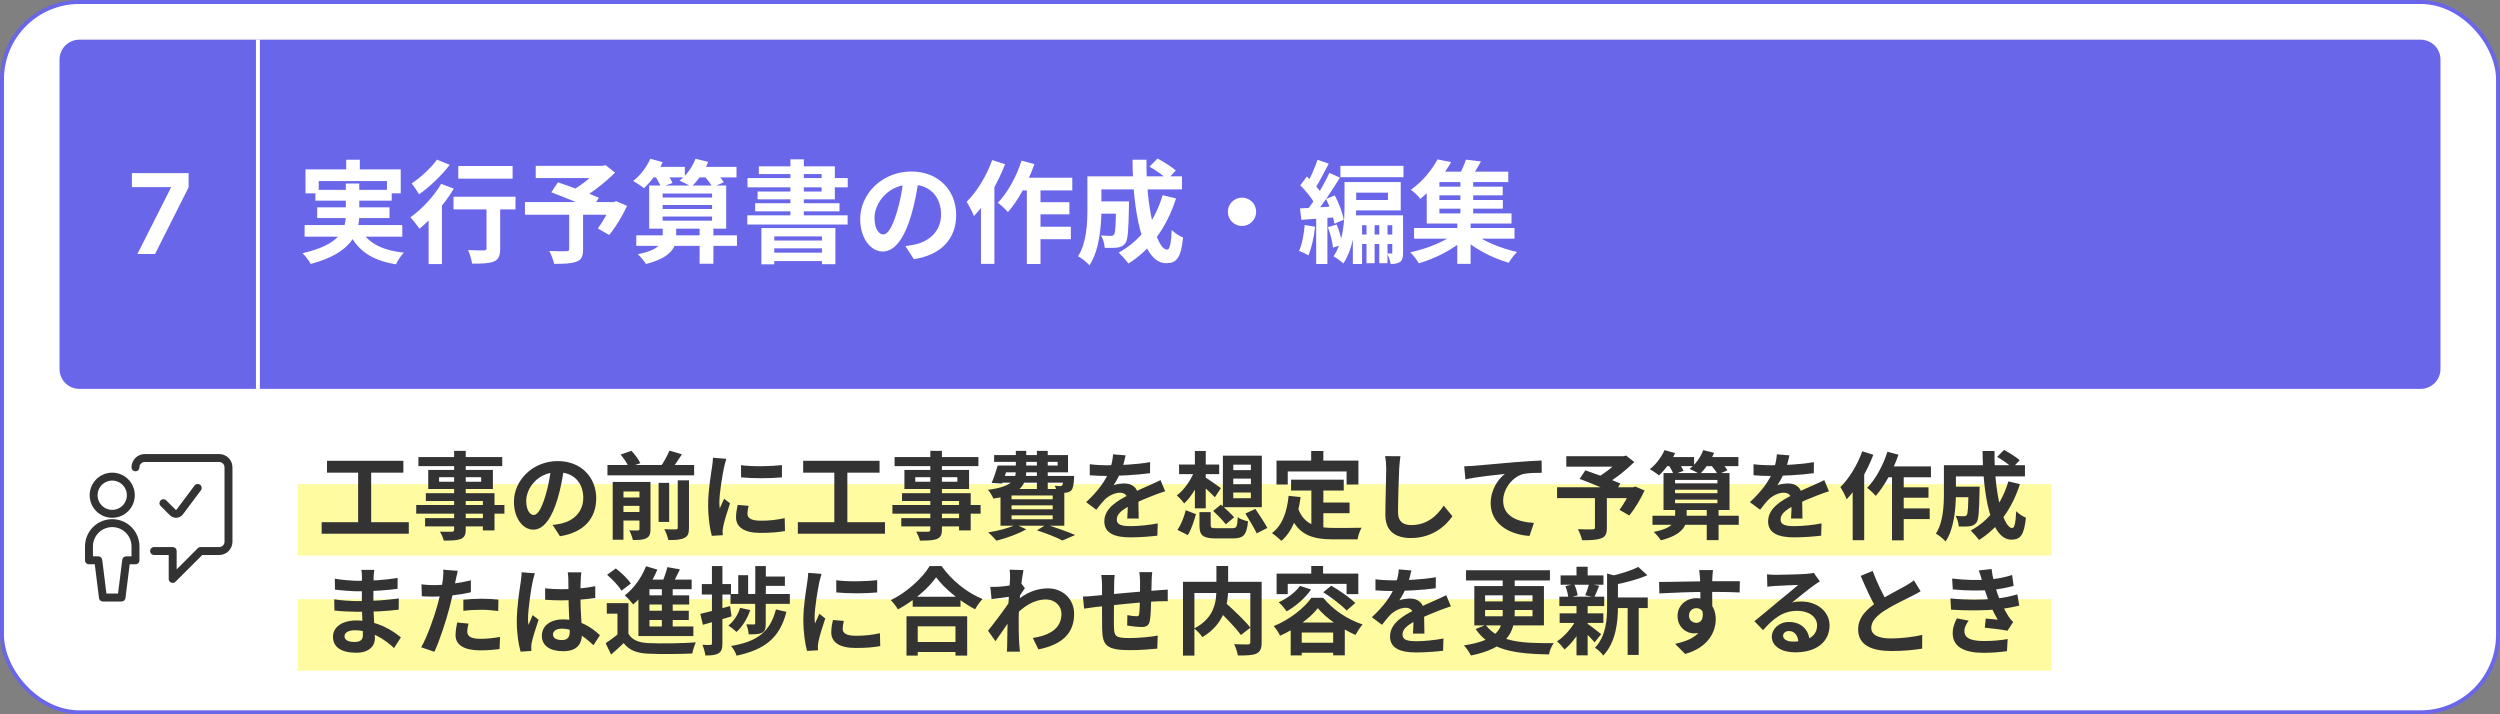
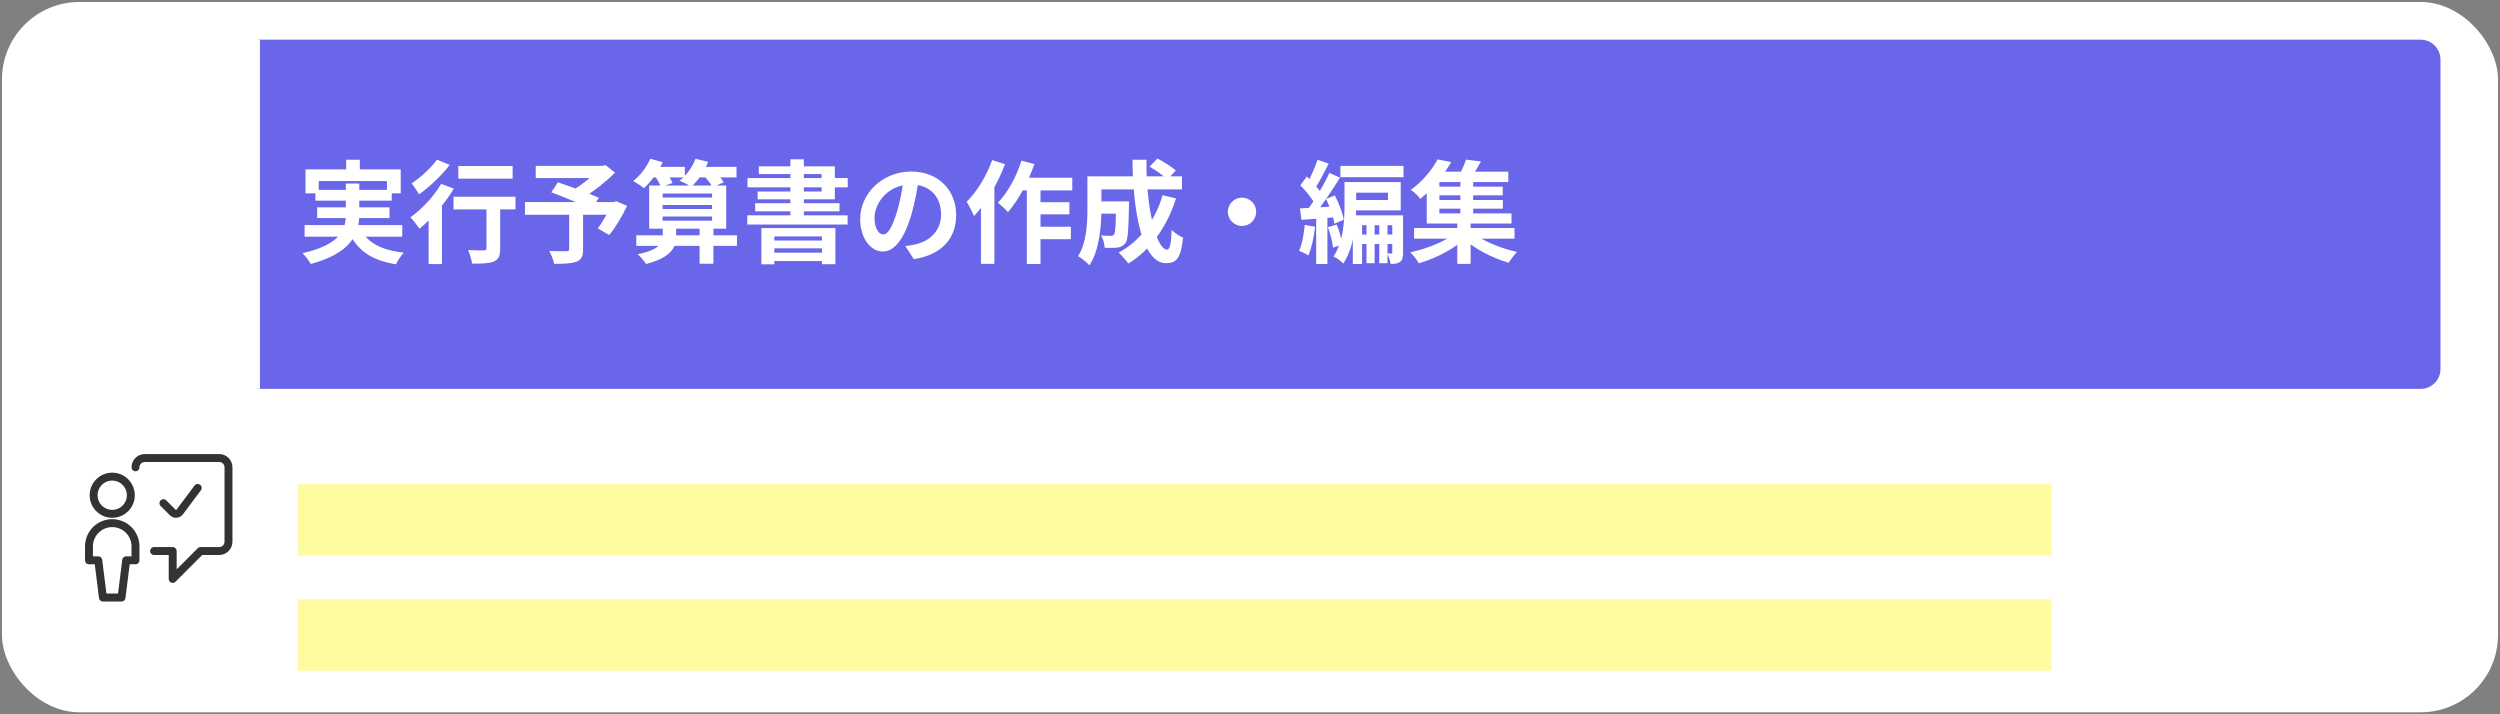
<svg xmlns="http://www.w3.org/2000/svg" width="630" height="180" viewBox="0 0 630 180" fill="none">
  <rect x="0" y="0" width="630" height="180" fill="#808080" stroke="none" />
  <rect x="0.5" y="0.5" width="629" height="179" rx="19.5" fill="white" />
-   <rect x="0.5" y="0.5" width="629" height="179" rx="19.5" stroke="#6A66E9" />
  <g clip-path="url(#clip0_47_3246)">
    <rect x="75" y="151" width="543" height="18" fill="#FFFBA0" />
    <rect x="75" y="122" width="514" height="18" fill="#FFFBA0" />
-     <path d="M82.4 116.12H101.648V119.12H82.4V116.12ZM81.056 131.6H103.016V134.504H81.056V131.6ZM90.248 117.752H93.536V132.752H90.248V117.752ZM114.44 113.624H117.368V133.424C117.368 134.84 117.008 135.416 116.096 135.824C115.16 136.184 113.864 136.232 111.824 136.232C111.68 135.56 111.224 134.552 110.864 133.976C112.016 134.024 113.432 134 113.84 134C114.296 133.976 114.44 133.832 114.44 133.424V113.624ZM105.44 115.184H126.56V117.464H105.44V115.184ZM110.648 120.248V121.4H121.256V120.248H110.648ZM107.912 118.424H124.208V123.224H107.912V118.424ZM107.312 124.28H124.616V133.664H121.688V126.248H107.312V124.28ZM104.888 127.256H127.112V129.44H104.888V127.256ZM107.12 130.568H123.248V132.656H107.12V130.568ZM142.184 117.56C141.848 120.008 141.368 122.816 140.528 125.648C139.088 130.496 137.024 133.472 134.408 133.472C131.72 133.472 129.512 130.52 129.512 126.464C129.512 120.944 134.336 116.192 140.552 116.192C146.48 116.192 150.248 120.32 150.248 125.576C150.248 130.616 147.152 134.192 141.104 135.128L139.28 132.296C140.216 132.176 140.888 132.056 141.536 131.912C144.584 131.168 146.984 128.984 146.984 125.456C146.984 121.688 144.632 119 140.48 119C135.392 119 132.608 123.152 132.608 126.176C132.608 128.6 133.568 129.776 134.48 129.776C135.512 129.776 136.424 128.24 137.432 125C138.128 122.744 138.656 119.984 138.896 117.464L142.184 117.56ZM153.08 117.176H174.92V119.792H153.08V117.176ZM155.912 125.36H162.152V127.472H155.912V125.36ZM155.912 129.032H162.152V131.168H155.912V129.032ZM165.968 121.688H168.632V131.528H165.968V121.688ZM161.144 121.448H163.928V133.328C163.928 134.552 163.688 135.224 162.872 135.632C162.08 136.064 160.976 136.088 159.488 136.088C159.344 135.368 158.936 134.312 158.576 133.64C159.464 133.688 160.448 133.688 160.736 133.664C161.048 133.664 161.144 133.568 161.144 133.28V121.448ZM170.792 121.04H173.624V133.016C173.624 134.408 173.36 135.152 172.4 135.584C171.488 136.016 170.192 136.112 168.416 136.088C168.272 135.32 167.816 134.096 167.408 133.352C168.632 133.424 169.88 133.424 170.288 133.4C170.672 133.4 170.792 133.304 170.792 132.968V121.04ZM156.392 114.56L159.128 113.6C159.992 114.536 160.952 115.808 161.36 116.72L158.456 117.752C158.12 116.888 157.232 115.52 156.392 114.56ZM168.704 113.552L171.848 114.488C170.864 116.024 169.808 117.56 168.968 118.616L166.376 117.728C167.192 116.6 168.176 114.848 168.704 113.552ZM154.4 121.448H161.96V123.848H157.112V136.016H154.4V121.448ZM186.728 117.224C189.68 117.632 194.48 117.512 197.048 117.2V120.296C194.12 120.584 189.752 120.584 186.752 120.296L186.728 117.224ZM188.648 127.472C188.456 128.288 188.36 128.864 188.36 129.488C188.36 130.568 189.296 131.216 191.744 131.216C193.88 131.216 195.656 131.024 197.744 130.568L197.816 133.808C196.256 134.12 194.312 134.288 191.6 134.288C187.472 134.288 185.48 132.8 185.48 130.352C185.48 129.392 185.624 128.456 185.912 127.232L188.648 127.472ZM183.032 115.616C182.864 116.12 182.552 117.344 182.456 117.776C182.12 119.36 181.28 124.16 181.28 126.56C181.28 127.04 181.304 127.64 181.376 128.12C181.736 127.304 182.12 126.488 182.48 125.672L183.968 126.848C183.272 128.864 182.48 131.456 182.24 132.728C182.168 133.088 182.096 133.616 182.096 133.856C182.12 134.12 182.12 134.528 182.144 134.864L179.384 135.032C178.904 133.4 178.448 130.472 178.448 127.208C178.448 123.584 179.168 119.552 179.432 117.68C179.528 117.032 179.648 116.12 179.672 115.352L183.032 115.616ZM202.4 116.12H221.648V119.12H202.4V116.12ZM201.056 131.6H223.016V134.504H201.056V131.6ZM210.248 117.752H213.536V132.752H210.248V117.752ZM234.44 113.624H237.368V133.424C237.368 134.84 237.008 135.416 236.096 135.824C235.16 136.184 233.864 136.232 231.824 136.232C231.68 135.56 231.224 134.552 230.864 133.976C232.016 134.024 233.432 134 233.84 134C234.296 133.976 234.44 133.832 234.44 133.424V113.624ZM225.44 115.184H246.56V117.464H225.44V115.184ZM230.648 120.248V121.4H241.256V120.248H230.648ZM227.912 118.424H244.208V123.224H227.912V118.424ZM227.312 124.28H244.616V133.664H241.688V126.248H227.312V124.28ZM224.888 127.256H247.112V129.44H224.888V127.256ZM227.12 130.568H243.248V132.656H227.12V130.568ZM252.248 117.32H266.528V116.384H250.52V114.68H269.144V119.024H252.248V117.32ZM251.408 117.32H254.096C253.592 118.88 252.992 120.656 252.512 121.856L249.896 121.688C250.424 120.488 251 118.76 251.408 117.32ZM251.672 119.936H268.928V121.64H251.144L251.672 119.936ZM267.992 119.936H270.68C270.68 119.936 270.656 120.416 270.656 120.704C270.536 122.264 270.392 123.104 269.984 123.56C269.624 123.944 269.096 124.112 268.592 124.16C268.112 124.184 267.248 124.184 266.312 124.136C266.288 123.656 266.048 122.888 265.808 122.408C266.408 122.48 266.888 122.504 267.152 122.504C267.368 122.504 267.512 122.48 267.656 122.336C267.824 122.12 267.896 121.568 267.992 120.248V119.936ZM255.992 113.624H258.608V118.592C258.608 122 257.456 124.592 250.328 125.648C250.088 125.024 249.44 123.944 248.96 123.44C255.128 122.624 255.992 120.896 255.992 118.52V113.624ZM261.296 113.624H264.032V123.296H261.296V113.624ZM254.912 127.352V128.336H265.28V127.352H254.912ZM254.912 129.872V130.856H265.28V129.872H254.912ZM254.912 124.856V125.816H265.28V124.856H254.912ZM252.128 123.224H268.208V132.488H252.128V123.224ZM261.32 133.64L263.648 132.2C266.216 132.992 269.216 134.072 270.944 134.816L267.728 136.208C266.336 135.464 263.816 134.456 261.32 133.64ZM256.04 132.2L258.608 133.376C256.64 134.552 253.544 135.632 251.096 136.256C250.616 135.68 249.632 134.648 249.008 134.168C251.552 133.76 254.408 133.04 256.04 132.2ZM283.664 114.752C283.472 115.64 283.16 117.056 282.488 118.784C281.984 119.96 281.288 121.328 280.616 122.288C281.264 122 282.536 121.832 283.352 121.832C285.344 121.832 286.856 123.008 286.856 125.24C286.856 126.536 286.928 129.152 286.952 130.664H284.072C284.168 129.536 284.216 127.496 284.192 126.2C284.192 124.664 283.232 124.16 282.224 124.16C280.904 124.16 279.392 124.952 278.48 125.816C277.76 126.536 277.088 127.4 276.272 128.456L273.704 126.536C276.776 123.704 278.624 121.112 279.632 118.472C280.112 117.176 280.424 115.712 280.496 114.488L283.664 114.752ZM274.616 116.984C275.84 117.152 277.616 117.248 278.84 117.248C282.008 117.248 286.352 117.08 289.832 116.456L289.808 119.24C286.424 119.72 281.6 119.936 278.672 119.936C277.688 119.936 275.936 119.888 274.616 119.768V116.984ZM293.624 123.8C292.88 124.016 291.584 124.496 290.768 124.808C289.208 125.408 287.048 126.272 284.792 127.424C282.608 128.552 281.432 129.584 281.432 130.904C281.432 132.224 282.584 132.584 284.912 132.584C286.952 132.584 289.64 132.32 291.752 131.888L291.656 134.984C290.048 135.2 287.12 135.416 284.84 135.416C281.096 135.416 278.288 134.48 278.288 131.384C278.288 128.048 281.72 126.08 284.6 124.64C286.808 123.488 288.32 122.912 289.76 122.24C290.696 121.832 291.536 121.448 292.448 120.992L293.624 123.8ZM302.264 129.056H305.096V132.32C305.096 133.04 305.336 133.112 306.656 133.112C307.256 133.112 309.704 133.112 310.496 133.112C311.624 133.112 311.792 132.776 311.912 130.352C312.536 130.808 313.736 131.216 314.504 131.384C314.168 134.816 313.376 135.68 310.712 135.68C310.016 135.68 307.016 135.68 306.368 135.68C303.08 135.68 302.264 134.888 302.264 132.368V129.056ZM305.72 128.744L307.688 127.16C308.768 128.12 310.256 129.488 311 130.352L308.912 132.128C308.24 131.24 306.8 129.776 305.72 128.744ZM313.832 129.416L316.352 128.24C317.336 129.728 318.728 131.792 319.376 133.04L316.688 134.408C316.112 133.136 314.792 131 313.832 129.416ZM298.808 128.576L301.376 129.56C300.92 131.288 300.2 133.448 299.336 134.84L296.72 133.544C297.608 132.248 298.4 130.28 298.808 128.576ZM297.128 117.056H307.232V119.48H297.128V117.056ZM301.112 113.648H303.848V128.096H301.112V113.648ZM301.016 118.664L302.984 119.288C302 122.192 300.248 125.192 298.4 126.872C297.968 126.248 297.128 125.312 296.552 124.856C298.352 123.536 300.104 121.016 301.016 118.664ZM303.68 120.272C304.496 120.728 307.016 122.528 307.664 123.008L306.152 125.312C305.216 124.328 303.2 122.48 302.192 121.688L303.68 120.272ZM310.784 120.608V122.024H315.224V120.608H310.784ZM310.784 124.112V125.552H315.224V124.112H310.784ZM310.784 117.104V118.472H315.224V117.104H310.784ZM308.168 114.824H317.984V127.808H308.168V114.824ZM325.352 120.872H338.624V123.608H325.352V120.872ZM331.976 126.632H340.088V129.32H331.976V126.632ZM330.464 122.456H333.488V134.048L330.464 133.688V122.456ZM324.728 124.952L327.752 125.264C327.128 130.136 325.64 133.952 322.904 136.304C322.424 135.8 321.2 134.768 320.528 134.336C323.12 132.416 324.32 129.08 324.728 124.952ZM327.056 127.952C328.592 132.368 331.952 133.04 336.224 133.04C337.496 133.04 341.504 133.04 343.112 132.992C342.704 133.664 342.224 135.056 342.104 135.92H336.056C330.512 135.92 326.768 134.792 324.704 128.744L327.056 127.952ZM330.416 113.648H333.488V118.04H330.416V113.648ZM321.68 116.072H342.32V122.096H339.344V118.808H324.512V122.096H321.68V116.072ZM352.904 114.968C352.76 115.976 352.64 117.224 352.592 118.184C352.472 120.776 352.304 126.128 352.304 129.104C352.304 131.528 353.744 132.32 355.616 132.32C359.576 132.32 362.072 130.04 363.824 127.424L366.008 130.088C364.448 132.392 361.04 135.584 355.568 135.584C351.632 135.584 349.112 133.856 349.112 129.752C349.112 126.536 349.328 120.248 349.328 118.184C349.328 117.032 349.232 115.88 349.04 114.944L352.904 114.968ZM368.977 117.512C369.913 117.488 370.873 117.44 371.329 117.392C373.345 117.2 377.281 116.864 381.697 116.48C384.169 116.264 386.785 116.12 388.489 116.048L388.513 119.144C387.217 119.144 385.153 119.168 383.857 119.456C380.977 120.224 378.793 123.344 378.793 126.176C378.793 130.136 382.489 131.552 386.545 131.768L385.441 135.056C380.401 134.744 375.649 132.032 375.649 126.824C375.649 123.368 377.593 120.656 379.225 119.432C376.969 119.672 372.073 120.176 369.289 120.8L368.977 117.512ZM401.929 124.976H404.929V133.04C404.929 134.528 404.569 135.296 403.441 135.68C402.313 136.088 400.753 136.136 398.689 136.136C398.521 135.32 398.041 134.12 397.633 133.352C399.049 133.424 400.849 133.424 401.329 133.4C401.785 133.376 401.929 133.304 401.929 132.944V124.976ZM394.705 114.968H409.441V117.608H394.705V114.968ZM408.361 114.968H409.129L409.777 114.8L411.841 116.432C409.801 118.448 406.969 120.728 404.401 122.144C404.017 121.568 403.153 120.68 402.673 120.224C404.761 119.048 407.281 116.96 408.361 115.592V114.968ZM392.377 122.792H411.985V125.528H392.377V122.792ZM398.065 120.68L399.505 118.52C402.121 119.408 406.249 120.92 408.337 121.856L406.801 124.328C404.857 123.368 400.825 121.712 398.065 120.68ZM411.025 122.792H411.577L412.081 122.6L414.433 123.608C413.377 125.864 411.937 128.288 410.569 129.896L408.121 128.48C409.129 127.136 410.353 125.024 411.025 123.272V122.792ZM416.425 129.968H438.169V132.248H416.425V129.968ZM422.113 123.416V124.28H432.793V123.416H422.113ZM422.113 125.912V126.8H432.793V125.912H422.113ZM422.113 120.944V121.808H432.793V120.944H422.113ZM419.209 119.216H435.841V128.528H419.209V119.216ZM430.105 128.072H433.081V136.112H430.105V128.072ZM419.353 115.184H426.913V117.464H419.353V115.184ZM428.881 115.184H438.073V117.464H428.881V115.184ZM419.449 113.432L422.137 114.176C421.153 116.288 419.545 118.448 418.081 119.792C417.529 119.336 416.401 118.592 415.753 118.232C417.265 117.08 418.681 115.232 419.449 113.432ZM429.217 113.432L431.953 114.104C431.137 116.192 429.673 118.232 428.305 119.504C427.705 119.072 426.457 118.448 425.761 118.16C427.273 117.032 428.545 115.232 429.217 113.432ZM420.313 116.936L422.689 116.144C423.289 116.888 423.961 117.944 424.249 118.664L421.753 119.552C421.489 118.856 420.889 117.728 420.313 116.936ZM430.873 116.912L433.177 115.952C433.945 116.696 434.881 117.752 435.313 118.52L432.889 119.576C432.505 118.856 431.641 117.704 430.873 116.912ZM422.137 128.048H425.041V130.352C425.041 132.608 423.817 134.816 418.537 136.16C418.153 135.56 417.361 134.6 416.737 134.048C421.345 133.16 422.137 131.552 422.137 130.304V128.048ZM450.937 114.752C450.745 115.64 450.433 117.056 449.761 118.784C449.257 119.96 448.561 121.328 447.889 122.288C448.537 122 449.809 121.832 450.625 121.832C452.617 121.832 454.129 123.008 454.129 125.24C454.129 126.536 454.201 129.152 454.225 130.664H451.345C451.441 129.536 451.489 127.496 451.465 126.2C451.465 124.664 450.505 124.16 449.497 124.16C448.177 124.16 446.665 124.952 445.753 125.816C445.033 126.536 444.361 127.4 443.545 128.456L440.977 126.536C444.049 123.704 445.897 121.112 446.905 118.472C447.385 117.176 447.697 115.712 447.769 114.488L450.937 114.752ZM441.889 116.984C443.113 117.152 444.889 117.248 446.113 117.248C449.281 117.248 453.625 117.08 457.105 116.456L457.081 119.24C453.697 119.72 448.873 119.936 445.945 119.936C444.961 119.936 443.209 119.888 441.889 119.768V116.984ZM460.897 123.8C460.153 124.016 458.857 124.496 458.041 124.808C456.481 125.408 454.321 126.272 452.065 127.424C449.881 128.552 448.705 129.584 448.705 130.904C448.705 132.224 449.857 132.584 452.185 132.584C454.225 132.584 456.913 132.32 459.025 131.888L458.929 134.984C457.321 135.2 454.393 135.416 452.113 135.416C448.369 135.416 445.561 134.48 445.561 131.384C445.561 128.048 448.993 126.08 451.873 124.64C454.081 123.488 455.593 122.912 457.033 122.24C457.969 121.832 458.809 121.448 459.721 120.992L460.897 123.8ZM475.081 117.536H486.601V120.272H473.737L475.081 117.536ZM478.249 122.816H485.977V125.432H478.249V122.816ZM478.225 128.12H486.289V130.808H478.225V128.12ZM476.785 118.448H479.737V136.16H476.785V118.448ZM475.633 113.84L478.417 114.584C477.073 118.472 474.913 122.456 472.705 124.952C472.249 124.424 471.145 123.392 470.521 122.936C472.633 120.776 474.529 117.32 475.633 113.84ZM469.297 113.72L472.081 114.608C470.521 118.688 468.001 123.08 465.361 125.816C465.097 125.096 464.281 123.464 463.777 122.744C465.985 120.56 468.073 117.152 469.297 113.72ZM466.873 120.344L469.753 117.44L469.777 117.464V136.136H466.873V120.344ZM491.617 122.648H497.161V125.288H491.617V122.648ZM496.057 122.648H498.865C498.865 122.648 498.841 123.368 498.841 123.704C498.745 128.792 498.625 130.928 498.073 131.672C497.593 132.272 497.113 132.488 496.417 132.608C495.769 132.704 494.737 132.704 493.609 132.68C493.561 131.84 493.249 130.712 492.817 129.992C493.681 130.088 494.497 130.088 494.881 130.088C495.217 130.088 495.433 130.04 495.625 129.8C495.913 129.416 496.009 127.736 496.057 123.08V122.648ZM503.281 115.136L505.009 113.384C506.329 114.08 508.105 115.184 508.969 115.976L507.121 117.92C506.329 117.08 504.625 115.904 503.281 115.136ZM506.113 121.304L509.017 122C507.001 128.264 503.473 133.136 498.721 136.064C498.289 135.464 497.233 134.264 496.633 133.688C501.241 131.216 504.457 126.872 506.113 121.304ZM491.785 117.224H510.289V120.056H491.785V117.224ZM489.865 117.224H492.889V124.28C492.889 127.88 492.481 133.208 490.297 136.448C489.817 135.872 488.521 134.816 487.849 134.48C489.697 131.6 489.865 127.4 489.865 124.256V117.224ZM499.609 113.648H502.633C502.465 123.44 504.673 133.064 507.097 133.064C507.649 133.064 507.937 131.84 508.081 128.816C508.729 129.488 509.761 130.16 510.529 130.448C510.073 134.912 509.113 135.992 506.857 135.992C501.625 135.992 499.681 124.592 499.609 113.648ZM94.328 143.608C94.256 144.088 94.184 144.688 94.16 145.312C94.112 146.536 94.088 149.944 94.088 151.96C94.088 154.6 94.472 158.944 94.472 160.84C94.472 162.904 92.912 164.488 89.768 164.488C85.928 164.488 83.912 163.024 83.912 160.48C83.912 158.056 86.144 156.352 89.816 156.352C95.096 156.352 99.032 158.944 101.024 160.624L99.296 163.312C97.016 161.152 93.536 158.824 89.432 158.824C87.752 158.824 86.816 159.472 86.816 160.312C86.816 161.224 87.656 161.776 89.312 161.776C90.584 161.776 91.448 161.416 91.448 160.024C91.448 158.584 91.184 154.288 91.184 151.96C91.184 149.656 91.208 146.608 91.208 145.24C91.208 144.808 91.16 144.064 91.064 143.608H94.328ZM84.368 145.84C86.072 146.128 88.832 146.368 90.296 146.368C93.56 146.368 96.704 146.2 100.208 145.648L100.184 148.384C97.736 148.72 93.92 149.008 90.32 149.008C88.784 149.008 86 148.792 84.416 148.6L84.368 145.84ZM84.224 151.024C85.808 151.312 88.736 151.48 90.008 151.48C94.448 151.48 97.544 151.192 100.496 150.808L100.472 153.64C97.16 154.024 94.544 154.168 89.984 154.168C88.568 154.168 85.856 154.048 84.272 153.856L84.224 151.024ZM115.352 143.848C115.184 144.52 114.968 145.6 114.848 146.128C114.512 147.76 113.912 150.688 113.264 153.136C112.4 156.496 110.792 161.392 109.472 164.248L106.136 163.12C107.552 160.696 109.376 155.68 110.288 152.32C110.888 150.064 111.44 147.424 111.608 146.008C111.728 145.12 111.752 144.136 111.68 143.56L115.352 143.848ZM109.232 147.448C112.16 147.448 115.544 146.992 118.664 146.248V149.248C115.688 149.944 111.92 150.352 109.208 150.352C108.032 150.352 107.144 150.304 106.304 150.256L106.208 147.256C107.456 147.4 108.248 147.448 109.232 147.448ZM116.768 151.12C118.112 150.976 119.84 150.88 121.4 150.88C122.768 150.88 124.208 150.952 125.6 151.096L125.552 153.976C124.328 153.832 122.864 153.664 121.424 153.664C119.768 153.664 118.28 153.736 116.768 153.928V151.12ZM118.064 157.144C117.896 157.84 117.752 158.608 117.752 159.136C117.752 160.192 118.448 160.984 121.04 160.984C122.648 160.984 124.304 160.816 126.008 160.504L125.888 163.552C124.544 163.744 122.936 163.888 121.016 163.888C116.96 163.888 114.8 162.52 114.8 160.096C114.8 158.968 115.016 157.816 115.208 156.88L118.064 157.144ZM137.36 148.264C138.752 148.408 140.12 148.48 141.584 148.48C144.512 148.48 147.512 148.24 150.008 147.712V150.688C147.488 151.072 144.464 151.264 141.584 151.288C140.168 151.288 138.8 151.24 137.384 151.144L137.36 148.264ZM146.504 144.232C146.432 144.688 146.384 145.264 146.36 145.768C146.312 146.56 146.264 148.216 146.264 149.944C146.264 154.36 146.648 157.48 146.648 159.76C146.648 162.28 145.4 164.104 141.944 164.104C138.608 164.104 136.544 162.736 136.544 160.216C136.544 157.768 138.608 156.088 141.896 156.088C146.408 156.088 149.312 158.344 151.184 160.072L149.552 162.592C146.792 160.024 144.368 158.416 141.656 158.416C140.288 158.416 139.352 158.968 139.352 159.88C139.352 160.864 140.312 161.296 141.608 161.296C143.072 161.296 143.576 160.528 143.576 159.112C143.576 157.456 143.264 153.424 143.264 149.968C143.264 148.144 143.24 146.536 143.216 145.816C143.216 145.432 143.144 144.688 143.072 144.232H146.504ZM134.792 144.472C134.6 144.952 134.312 146.2 134.216 146.632C133.856 148.24 133.064 153.52 133.064 155.92C133.064 156.376 133.088 157 133.16 157.48C133.496 156.64 133.904 155.824 134.24 155.008L135.728 156.184C135.056 158.176 134.264 160.6 134 161.92C133.928 162.256 133.856 162.784 133.88 163.024C133.88 163.288 133.88 163.696 133.904 164.032L131.192 164.224C130.712 162.568 130.232 159.808 130.232 156.568C130.232 152.944 130.952 148.408 131.24 146.56C131.336 145.888 131.432 144.952 131.456 144.208L134.792 144.472ZM158.36 151.984V160.816H155.6V154.648H152.912V151.984H158.36ZM158.36 159.688C159.272 161.272 160.976 161.968 163.448 162.064C166.328 162.208 172.016 162.136 175.352 161.872C175.04 162.52 174.584 163.84 174.464 164.68C171.464 164.824 166.352 164.872 163.424 164.728C160.544 164.608 158.6 163.912 157.16 162.064C156.2 163 155.192 163.912 153.992 164.944L152.624 162.088C153.632 161.44 154.808 160.576 155.864 159.688H158.36ZM152.984 144.856L155.192 143.248C156.56 144.304 158.24 145.912 158.984 147.04L156.608 148.864C155.96 147.688 154.352 146.032 152.984 144.856ZM168.176 142.912L171.344 143.488C170.552 145.144 169.664 146.872 168.968 148L166.592 147.376C167.192 146.104 167.864 144.28 168.176 142.912ZM163.664 146.056H174.296V148.48H163.664V159.16H160.88V148.264L163.064 146.056H163.664ZM162.464 150.016H173.672V152.344H162.464V150.016ZM162.464 153.904H173.576V156.232H162.464V153.904ZM160.88 157.864H174.728V160.288H160.88V157.864ZM166.784 147.112H169.52V158.944H166.784V147.112ZM162.8 142.696L165.656 143.536C164.264 146.944 161.96 150.256 159.584 152.32C159.128 151.72 158.072 150.568 157.448 150.04C159.68 148.336 161.672 145.576 162.8 142.696ZM190.328 142.648H192.992V150.904H190.328V142.648ZM186.032 144.952H188.528V150.688H186.032V144.952ZM191.864 145.288H197.792V147.64H191.864V145.288ZM184.088 149.68H199.04V152.176H184.088V149.68ZM190.304 152.056H192.968V157.12C192.968 158.368 192.824 159.064 191.984 159.472C191.192 159.856 190.112 159.856 188.672 159.856C188.624 159.088 188.384 158.104 188.072 157.336C188.864 157.36 189.728 157.36 189.992 157.36C190.232 157.36 190.304 157.288 190.304 157.072V152.056ZM186.512 153.184L189.056 153.736C188.336 155.92 187.04 157.96 185.6 159.256C185.144 158.8 184.136 158.008 183.536 157.648C184.904 156.592 185.96 154.936 186.512 153.184ZM195.536 153.568L198.176 154.192C196.496 160.744 192.8 163.672 185.624 165.232C185.384 164.44 184.784 163.408 184.232 162.784C190.736 161.728 194.096 159.232 195.536 153.568ZM176.48 154.696C178.4 154.264 181.256 153.496 183.968 152.728L184.352 155.32C181.88 156.088 179.24 156.856 177.128 157.456L176.48 154.696ZM176.864 147.184H184.208V149.824H176.864V147.184ZM179.408 142.648H182.048V162.112C182.048 163.456 181.808 164.2 181.064 164.632C180.344 165.088 179.312 165.184 177.752 165.184C177.68 164.464 177.344 163.288 177.008 162.496C177.872 162.544 178.712 162.544 179 162.52C179.288 162.52 179.408 162.448 179.408 162.112V142.648ZM210.728 146.224C213.68 146.632 218.48 146.512 221.048 146.2V149.296C218.12 149.584 213.752 149.584 210.752 149.296L210.728 146.224ZM212.648 156.472C212.456 157.288 212.36 157.864 212.36 158.488C212.36 159.568 213.296 160.216 215.744 160.216C217.88 160.216 219.656 160.024 221.744 159.568L221.816 162.808C220.256 163.12 218.312 163.288 215.6 163.288C211.472 163.288 209.48 161.8 209.48 159.352C209.48 158.392 209.624 157.456 209.912 156.232L212.648 156.472ZM207.032 144.616C206.864 145.12 206.552 146.344 206.456 146.776C206.12 148.36 205.28 153.16 205.28 155.56C205.28 156.04 205.304 156.64 205.376 157.12C205.736 156.304 206.12 155.488 206.48 154.672L207.968 155.848C207.272 157.864 206.48 160.456 206.24 161.728C206.168 162.088 206.096 162.616 206.096 162.856C206.12 163.12 206.12 163.528 206.144 163.864L203.384 164.032C202.904 162.4 202.448 159.472 202.448 156.208C202.448 152.584 203.168 148.552 203.432 146.68C203.528 146.032 203.648 145.12 203.672 144.352L207.032 144.616ZM230 150.376H242.048V152.896H230V150.376ZM229.712 161.776H242.096V164.296H229.712V161.776ZM228.44 155.296H243.728V165.208H240.776V157.84H231.272V165.208H228.44V155.296ZM235.904 145.48C233.936 148.288 230.24 151.456 226.28 153.568C225.896 152.896 225.104 151.84 224.48 151.24C228.632 149.224 232.496 145.6 234.272 142.648H237.272C239.888 146.344 243.752 149.392 247.616 150.952C246.896 151.672 246.224 152.656 245.72 153.544C242.024 151.6 237.992 148.336 235.904 145.48ZM260.264 160.768C264.464 160.12 267.488 158.416 267.488 154.672C267.488 152.8 265.976 151.072 263.576 151.072C260.504 151.072 257.936 152.824 255.584 155.296L255.608 151.912C258.464 149.2 261.512 148.264 264.08 148.264C267.752 148.264 270.68 150.88 270.68 154.72C270.68 159.592 267.632 162.472 261.68 163.648L260.264 160.768ZM254.816 150.328C253.736 150.448 251.456 150.76 249.872 150.976L249.56 147.88C250.232 147.904 250.784 147.904 251.648 147.856C253.16 147.784 256.232 147.328 257.312 146.968L258.272 148.216C257.864 148.768 257.12 149.944 256.712 150.568L255.32 155.08C254.264 156.616 252.128 159.832 250.856 161.584L248.984 158.944C250.496 157.072 253.376 153.256 254.576 151.384L254.624 150.76L254.816 150.328ZM254.528 145.696C254.528 145.024 254.552 144.304 254.408 143.56L257.912 143.656C257.504 145.576 256.712 151.864 256.712 156.16C256.712 158.104 256.712 160.144 256.856 162.376C256.88 162.808 256.976 163.696 257.024 164.224H253.736C253.784 163.72 253.808 162.832 253.808 162.448C253.832 160.12 253.856 158.512 253.928 155.512C254 153.376 254.528 146.656 254.528 145.696ZM290.36 144.184C290.288 144.568 290.24 145.624 290.216 146.248C290.168 147.88 290.168 149.248 290.12 150.472C290.072 152.608 290 155.2 289.76 156.424C289.496 157.696 288.872 158.008 287.648 158.008C286.808 158.008 284.864 157.792 284.048 157.648L284.096 155.008C284.84 155.176 285.848 155.296 286.328 155.296C286.784 155.296 287 155.224 287.072 154.744C287.192 153.832 287.24 152.104 287.288 150.448C287.288 149.2 287.288 147.808 287.288 146.392C287.288 145.768 287.192 144.64 287.12 144.184H290.36ZM280.904 144.904C280.808 145.696 280.76 146.368 280.76 147.4C280.76 149.584 280.664 155.92 280.712 157.888C280.784 160.264 280.976 160.792 284.576 160.792C286.928 160.792 289.976 160.504 291.752 160.168L291.632 163.456C290.024 163.624 287.096 163.84 284.792 163.84C278.6 163.84 277.832 162.52 277.736 158.368C277.688 156.304 277.712 149.008 277.712 147.568C277.712 146.56 277.64 145.744 277.52 144.904H280.904ZM272.888 150.328C273.56 150.328 274.664 150.28 275.888 150.136C278.312 149.92 287.336 149.032 291.968 148.744C292.616 148.696 293.552 148.624 294.272 148.576V151.504C293.84 151.48 292.568 151.528 291.944 151.528C288.2 151.648 278.864 152.656 276.08 152.968C275.336 153.064 273.848 153.28 273.2 153.376L272.888 150.328ZM306.464 153.304L308.648 151.72C310.784 153.64 313.688 156.376 315.104 158.176L312.704 160.024C311.432 158.224 308.624 155.344 306.464 153.304ZM306.536 142.624H309.488V148.384C309.488 152.368 308.48 157.288 303.008 160.552C302.6 159.928 301.616 158.872 300.944 158.368C306.128 155.704 306.536 151.504 306.536 148.36V142.624ZM298.112 146.608H316.352V149.44H300.992V165.208H298.112V146.608ZM315.08 146.608H317.936V161.872C317.936 163.432 317.6 164.224 316.616 164.704C315.608 165.16 314.072 165.184 311.936 165.184C311.84 164.392 311.384 163.072 311 162.328C312.416 162.4 314.024 162.4 314.48 162.4C314.936 162.376 315.08 162.232 315.08 161.824V146.608ZM327.608 147.64L330.392 148.552C328.904 150.736 326.48 152.8 324.248 154.048C323.84 153.472 322.832 152.296 322.256 151.768C324.344 150.808 326.432 149.272 327.608 147.64ZM333.464 149.248L335.48 147.592C337.496 148.768 340.208 150.616 341.528 151.96L339.344 153.856C338.144 152.536 335.528 150.568 333.464 149.248ZM332.096 153.256C330.176 155.728 326.432 158.512 322.592 160.192C322.256 159.496 321.536 158.392 320.984 157.768C324.92 156.208 328.688 153.208 330.488 150.64H333.44C335.984 153.76 339.704 156.16 343.376 157.36C342.704 158.104 342.056 159.16 341.576 160C338.168 158.512 334.136 155.776 332.096 153.256ZM325.256 156.88H338.888V165.136H335.96V159.4H328.04V165.16H325.256V156.88ZM326.552 161.968H337.424V164.488H326.552V161.968ZM330.44 142.624H333.416V146.032H330.44V142.624ZM321.704 144.544H342.296V149.728H339.344V147.136H324.512V149.728H321.704V144.544ZM355.664 143.752C355.472 144.64 355.16 146.056 354.488 147.784C353.984 148.96 353.288 150.328 352.616 151.288C353.264 151 354.536 150.832 355.352 150.832C357.344 150.832 358.856 152.008 358.856 154.24C358.856 155.536 358.928 158.152 358.952 159.664H356.072C356.168 158.536 356.216 156.496 356.192 155.2C356.192 153.664 355.232 153.16 354.224 153.16C352.904 153.16 351.392 153.952 350.48 154.816C349.76 155.536 349.088 156.4 348.272 157.456L345.704 155.536C348.776 152.704 350.624 150.112 351.632 147.472C352.112 146.176 352.424 144.712 352.496 143.488L355.664 143.752ZM346.616 145.984C347.84 146.152 349.616 146.248 350.84 146.248C354.008 146.248 358.352 146.08 361.832 145.456L361.808 148.24C358.424 148.72 353.6 148.936 350.672 148.936C349.688 148.936 347.936 148.888 346.616 148.768V145.984ZM365.624 152.8C364.88 153.016 363.584 153.496 362.768 153.808C361.208 154.408 359.048 155.272 356.792 156.424C354.608 157.552 353.432 158.584 353.432 159.904C353.432 161.224 354.584 161.584 356.912 161.584C358.952 161.584 361.64 161.32 363.752 160.888L363.656 163.984C362.048 164.2 359.12 164.416 356.84 164.416C353.096 164.416 350.288 163.48 350.288 160.384C350.288 157.048 353.72 155.08 356.6 153.64C358.808 152.488 360.32 151.912 361.76 151.24C362.696 150.832 363.536 150.448 364.448 149.992L365.624 152.8ZM369.44 143.704H390.584V146.272H369.44V143.704ZM378.68 144.808H381.704V154.504C381.704 159.352 379.712 163.384 370.664 165.184C370.352 164.536 369.536 163.288 368.912 162.64C377.576 161.32 378.68 158.296 378.68 154.456V144.808ZM374.24 153.712V155.296H386.192V153.712H374.24ZM374.24 150.016V151.552H386.192V150.016H374.24ZM371.528 147.688H389.072V157.6H371.528V147.688ZM374.384 157.504C377.744 161.8 383.36 162.136 391.544 162.064C391.04 162.736 390.488 163.96 390.344 164.92C381.872 164.752 375.536 163.96 371.864 158.512L374.384 157.504ZM406.28 150.568H415.232V153.232H406.28V150.568ZM393.272 145H404.072V147.352H393.272V145ZM393.032 154.552H404.048V156.976H393.032V154.552ZM392.96 150.352H404.264V152.728H392.96V150.352ZM410.168 151.72H412.952V165.04H410.168V151.72ZM397.28 142.816H400.088V146.056H397.28V142.816ZM397.28 152.584H400.088V165.136H397.28V152.584ZM404.984 144.52L408.344 145.456C408.32 145.696 408.152 145.816 407.72 145.888V152.944C407.72 156.52 407.264 161.824 404 165.208C403.64 164.584 402.584 163.6 401.936 163.24C404.72 160.288 404.984 156.184 404.984 152.896V144.52ZM412.832 142.864L415.136 144.952C412.688 146.056 409.424 146.872 406.616 147.4C406.472 146.776 406.064 145.768 405.728 145.216C408.296 144.64 411.128 143.776 412.832 142.864ZM399.872 157.072C400.616 157.528 402.92 159.328 403.496 159.808L401.84 161.872C401.048 160.912 399.224 159.112 398.336 158.32L399.872 157.072ZM394.472 147.712L396.68 147.184C397.112 148.048 397.448 149.224 397.568 150.016L395.216 150.64C395.168 149.848 394.856 148.624 394.472 147.712ZM400.448 147.136L402.992 147.616C402.536 148.72 402.128 149.752 401.768 150.496L399.488 150.016C399.824 149.2 400.232 147.976 400.448 147.136ZM397.304 155.968L399.344 156.712C398.168 159.352 396.176 162.112 394.256 163.672C393.8 163.048 392.96 162.088 392.36 161.632C394.256 160.408 396.248 158.08 397.304 155.968ZM431.672 143.656C431.6 144.064 431.528 145.336 431.504 145.72C431.432 147.304 431.48 152.2 431.504 154.12L428.504 153.112C428.504 151.624 428.504 147.016 428.408 145.744C428.336 144.784 428.24 143.968 428.192 143.656H431.672ZM418.088 146.656C421.664 146.656 428 146.464 431 146.464C433.448 146.464 437.096 146.44 438.44 146.464L438.392 149.296C436.904 149.224 434.456 149.152 430.928 149.152C426.56 149.152 421.784 149.344 418.16 149.536L418.088 146.656ZM431.096 153.76C431.096 157.672 429.656 159.616 426.896 159.616C425.048 159.616 422.744 158.152 422.744 155.224C422.744 152.512 424.952 150.736 427.544 150.736C430.712 150.736 432.368 153.064 432.368 156.04C432.368 159.184 430.52 163.144 424.664 164.8L422.12 162.256C426.2 161.368 429.392 159.76 429.392 155.56C429.392 154 428.552 153.256 427.496 153.256C426.56 153.256 425.624 153.904 425.624 155.176C425.624 156.256 426.512 156.952 427.496 156.952C428.624 156.952 429.608 155.992 428.84 153.136L431.096 153.76ZM445.28 144.736C445.952 144.808 446.768 144.856 447.44 144.856C448.736 144.856 453.848 144.736 455.216 144.616C456.224 144.544 456.776 144.448 457.064 144.352L458.6 146.512C458.048 146.872 457.472 147.208 456.944 147.616C455.648 148.528 453.128 150.64 451.592 151.84C452.408 151.624 453.128 151.576 453.872 151.576C457.952 151.576 461.048 154.12 461.048 157.6C461.048 161.392 458.168 164.392 452.36 164.392C449.024 164.392 446.504 162.88 446.504 160.456C446.504 158.512 448.28 156.736 450.824 156.736C454.112 156.736 455.936 158.944 456.008 161.584L453.2 161.944C453.152 160.216 452.24 159.016 450.824 159.016C449.936 159.016 449.336 159.568 449.336 160.192C449.336 161.08 450.32 161.68 451.784 161.68C455.84 161.68 457.904 160.144 457.904 157.576C457.904 155.392 455.744 153.928 452.936 153.928C449.24 153.928 446.864 155.896 444.296 158.8L442.112 156.544C443.816 155.2 446.72 152.752 448.112 151.576C449.456 150.472 451.976 148.456 453.152 147.4C451.928 147.448 448.616 147.568 447.32 147.664C446.672 147.712 445.928 147.76 445.376 147.856L445.28 144.736ZM483.992 149.008C483.248 149.44 482.48 149.872 481.592 150.304C480.104 151.048 477.104 152.464 474.896 153.88C472.904 155.176 471.56 156.568 471.56 158.224C471.56 159.952 473.24 160.888 476.576 160.888C479.024 160.888 482.264 160.504 484.4 160L484.376 163.456C482.312 163.792 479.792 164.056 476.672 164.056C471.872 164.056 468.248 162.712 468.248 158.584C468.248 155.536 470.48 153.4 473.336 151.528C475.616 150.016 478.64 148.528 480.104 147.688C481.016 147.16 481.688 146.752 482.312 146.248L483.992 149.008ZM471.92 143.872C473.072 147.064 474.584 149.944 475.712 151.96L472.976 153.544C471.656 151.36 470.216 148.216 468.896 145.12L471.92 143.872ZM491.936 145.792C495.44 146.2 498.368 146.248 500.912 146.056C503.096 145.912 505.064 145.528 507.056 144.904L507.44 147.64C505.712 148.12 503.624 148.528 501.536 148.672C499.064 148.864 495.752 148.888 492.104 148.528L491.936 145.792ZM491.504 150.808C495.824 151.24 499.712 151.168 502.592 150.88C505.184 150.664 506.984 150.184 508.376 149.776L508.856 152.608C507.416 152.968 505.64 153.304 503.696 153.52C500.672 153.856 495.992 153.928 491.672 153.64L491.504 150.808ZM499.52 146.464C499.28 145.576 498.992 144.688 498.656 143.752L501.872 143.392C502.16 145.696 502.76 147.808 503.384 149.656C503.96 151.336 505.136 153.808 506.24 155.488C506.576 155.968 506.888 156.328 507.32 156.736L505.88 158.944C504.536 158.656 501.92 158.368 500.168 158.176L500.408 155.872C501.416 155.968 502.736 156.088 503.432 156.16C502.16 154.024 501.272 151.936 500.672 150.184C500.072 148.48 499.832 147.616 499.52 146.464ZM496.112 156.4C495.536 157.192 495.032 158.008 495.032 159.04C495.032 160.816 496.712 161.536 499.904 161.536C502.16 161.536 504.2 161.368 505.928 161.032L505.76 164.08C504.08 164.344 501.872 164.512 499.904 164.512C495.128 164.512 492.152 163.096 492.08 159.688C492.056 158.128 492.56 156.952 493.136 155.824L496.112 156.4Z" fill="#333333" />
  </g>
  <path d="M38.828 138.859H43.516V145.891L50.547 138.859H55.234C55.856 138.859 56.452 138.612 56.892 138.173C57.331 137.733 57.578 137.137 57.578 136.516V117.766C57.578 117.144 57.331 116.548 56.892 116.108C56.452 115.669 55.856 115.422 55.234 115.422H36.484C35.863 115.422 35.267 115.669 34.827 116.108C34.388 116.548 34.141 117.144 34.141 117.766" stroke="#333333" stroke-width="2" stroke-linecap="round" stroke-linejoin="round" />
  <path d="M23.594 124.797C23.594 126.04 24.088 127.232 24.967 128.111C25.846 128.991 27.038 129.484 28.281 129.484C29.524 129.484 30.717 128.991 31.596 128.111C32.475 127.232 32.969 126.04 32.969 124.797C32.969 123.554 32.475 122.361 31.596 121.482C30.717 120.603 29.524 120.109 28.281 120.109C27.038 120.109 25.846 120.603 24.967 121.482C24.088 122.361 23.594 123.554 23.594 124.797Z" stroke="#333333" stroke-width="2" stroke-linecap="round" stroke-linejoin="round" />
  <path d="M49.823 122.962L45.292 129.016C45.191 129.15 45.063 129.261 44.916 129.341C44.768 129.421 44.605 129.469 44.438 129.481C44.27 129.493 44.102 129.468 43.945 129.41C43.788 129.351 43.645 129.259 43.527 129.141L41.183 126.797M34.141 141.203V137.687C34.141 136.133 33.523 134.643 32.425 133.544C31.326 132.445 29.835 131.828 28.281 131.828C26.727 131.828 25.237 132.445 24.138 133.544C23.039 134.643 22.422 136.133 22.422 137.687V141.203H24.766L25.938 150.578H30.625L31.797 141.203H34.141Z" stroke="#333333" stroke-width="2" stroke-linecap="round" stroke-linejoin="round" />
  <path d="M65 10H610C612.761 10 615 12.239 615 15V93C615 95.761 612.761 98 610 98H65V10Z" fill="#6A66E9" />
  <path d="M87.236 40.256H90.68V44.736H87.236V40.256ZM76.988 42.692H100.984V48.712H97.512V45.632H80.32V48.712H76.988V42.692ZM79.48 47.844H98.716V50.56H79.48V47.844ZM76.764 56.72H101.376V59.632H76.764V56.72ZM79.928 52.24H98.156V54.956H79.928V52.24ZM90.652 57.308C92.304 61.004 95.944 63.048 101.768 63.664C101.068 64.364 100.2 65.708 99.78 66.604C93.368 65.568 89.784 62.908 87.628 57.924L90.652 57.308ZM87.152 46.248H90.54V54.032C90.54 58.96 88.496 63.776 78.304 66.52C77.94 65.792 76.96 64.504 76.232 63.804C85.92 61.592 87.152 57.756 87.152 54.004V46.248ZM115.488 41.824H129.18V45.016H115.488V41.824ZM122.6 50.532H126.044V62.628C126.044 64.42 125.68 65.372 124.448 65.904C123.244 66.408 121.48 66.436 118.96 66.436C118.848 65.456 118.4 64 117.952 63.02C119.548 63.104 121.396 63.104 121.9 63.104C122.432 63.076 122.6 62.964 122.6 62.544V50.532ZM114.284 49.58H129.908V52.772H114.284V49.58ZM108.012 52.884L110.952 49.944L111.372 50.112V66.548H108.012V52.884ZM111.176 46.332L114.368 47.536C112.156 51.26 108.712 55.18 105.716 57.644C105.24 56.944 104.092 55.432 103.42 54.76C106.276 52.744 109.328 49.496 111.176 46.332ZM110.112 40.228L113.332 41.544C111.288 44.204 108.264 47.116 105.604 48.964C105.156 48.208 104.288 46.892 103.728 46.22C106.052 44.708 108.74 42.188 110.112 40.228ZM143.432 53.472H146.932V62.88C146.932 64.616 146.512 65.512 145.196 65.96C143.88 66.436 142.06 66.492 139.652 66.492C139.456 65.54 138.896 64.14 138.42 63.244C140.072 63.328 142.172 63.328 142.732 63.3C143.264 63.272 143.432 63.188 143.432 62.768V53.472ZM135.004 41.796H152.196V44.876H135.004V41.796ZM150.936 41.796H151.832L152.588 41.6L154.996 43.504C152.616 45.856 149.312 48.516 146.316 50.168C145.868 49.496 144.86 48.46 144.3 47.928C146.736 46.556 149.676 44.12 150.936 42.524V41.796ZM132.288 50.924H155.164V54.116H132.288V50.924ZM138.924 48.46L140.604 45.94C143.656 46.976 148.472 48.74 150.908 49.832L149.116 52.716C146.848 51.596 142.144 49.664 138.924 48.46ZM154.044 50.924H154.688L155.276 50.7L158.02 51.876C156.788 54.508 155.108 57.336 153.512 59.212L150.656 57.56C151.832 55.992 153.26 53.528 154.044 51.484V50.924ZM160.344 59.296H185.712V61.956H160.344V59.296ZM166.98 51.652V52.66H179.44V51.652H166.98ZM166.98 54.564V55.6H179.44V54.564H166.98ZM166.98 48.768V49.776H179.44V48.768H166.98ZM163.592 46.752H182.996V57.616H163.592V46.752ZM176.304 57.084H179.776V66.464H176.304V57.084ZM163.76 42.048H172.58V44.708H163.76V42.048ZM174.876 42.048H185.6V44.708H174.876V42.048ZM163.872 40.004L167.008 40.872C165.86 43.336 163.984 45.856 162.276 47.424C161.632 46.892 160.316 46.024 159.56 45.604C161.324 44.26 162.976 42.104 163.872 40.004ZM175.268 40.004L178.46 40.788C177.508 43.224 175.8 45.604 174.204 47.088C173.504 46.584 172.048 45.856 171.236 45.52C173 44.204 174.484 42.104 175.268 40.004ZM164.88 44.092L167.652 43.168C168.352 44.036 169.136 45.268 169.472 46.108L166.56 47.144C166.252 46.332 165.552 45.016 164.88 44.092ZM177.2 44.064L179.888 42.944C180.784 43.812 181.876 45.044 182.38 45.94L179.552 47.172C179.104 46.332 178.096 44.988 177.2 44.064ZM167.008 57.056H170.396V59.744C170.396 62.376 168.968 64.952 162.808 66.52C162.36 65.82 161.436 64.7 160.708 64.056C166.084 63.02 167.008 61.144 167.008 59.688V57.056ZM191.872 57.476H210.52V66.576H207.132V59.576H195.12V66.604H191.872V57.476ZM193.58 60.612H208.336V62.572H193.58V60.612ZM193.58 63.664H208.336V65.792H193.58V63.664ZM199.18 40.144H202.568V55.768H199.18V40.144ZM191.228 41.908H210.38V50.224H190.92V48.264H207.048V43.868H191.228V41.908ZM188.372 44.876H213.628V47.2H188.372V44.876ZM190.304 51.204H211.556V53.248H190.304V51.204ZM188.316 54.256H213.6V56.58H188.316V54.256ZM231.548 44.82C231.156 47.676 230.596 50.952 229.616 54.256C227.936 59.912 225.528 63.384 222.476 63.384C219.34 63.384 216.764 59.94 216.764 55.208C216.764 48.768 222.392 43.224 229.644 43.224C236.56 43.224 240.956 48.04 240.956 54.172C240.956 60.052 237.344 64.224 230.288 65.316L228.16 62.012C229.252 61.872 230.036 61.732 230.792 61.564C234.348 60.696 237.148 58.148 237.148 54.032C237.148 49.636 234.404 46.5 229.56 46.5C223.624 46.5 220.376 51.344 220.376 54.872C220.376 57.7 221.496 59.072 222.56 59.072C223.764 59.072 224.828 57.28 226.004 53.5C226.816 50.868 227.432 47.648 227.712 44.708L231.548 44.82ZM256.776 44.792H270.216V47.984H255.208L256.776 44.792ZM260.472 50.952H269.488V54.004H260.472V50.952ZM260.444 57.14H269.852V60.276H260.444V57.14ZM258.764 45.856H262.208V66.52H258.764V45.856ZM257.42 40.48L260.668 41.348C259.1 45.884 256.58 50.532 254.004 53.444C253.472 52.828 252.184 51.624 251.456 51.092C253.92 48.572 256.132 44.54 257.42 40.48ZM250.028 40.34L253.276 41.376C251.456 46.136 248.516 51.26 245.436 54.452C245.128 53.612 244.176 51.708 243.588 50.868C246.164 48.32 248.6 44.344 250.028 40.34ZM247.2 48.068L250.56 44.68L250.588 44.708V66.492H247.2V48.068ZM276.068 50.756H282.536V53.836H276.068V50.756ZM281.248 50.756H284.524C284.524 50.756 284.496 51.596 284.496 51.988C284.384 57.924 284.244 60.416 283.6 61.284C283.04 61.984 282.48 62.236 281.668 62.376C280.912 62.488 279.708 62.488 278.392 62.46C278.336 61.48 277.972 60.164 277.468 59.324C278.476 59.436 279.428 59.436 279.876 59.436C280.268 59.436 280.52 59.38 280.744 59.1C281.08 58.652 281.192 56.692 281.248 51.26V50.756ZM289.676 41.992L291.692 39.948C293.232 40.76 295.304 42.048 296.312 42.972L294.156 45.24C293.232 44.26 291.244 42.888 289.676 41.992ZM292.98 49.188L296.368 50C294.016 57.308 289.9 62.992 284.356 66.408C283.852 65.708 282.62 64.308 281.92 63.636C287.296 60.752 291.048 55.684 292.98 49.188ZM276.264 44.428H297.852V47.732H276.264V44.428ZM274.024 44.428H277.552V52.66C277.552 56.86 277.076 63.076 274.528 66.856C273.968 66.184 272.456 64.952 271.672 64.56C273.828 61.2 274.024 56.3 274.024 52.632V44.428ZM285.392 40.256H288.92C288.724 51.68 291.3 62.908 294.128 62.908C294.772 62.908 295.108 61.48 295.276 57.952C296.032 58.736 297.236 59.52 298.132 59.856C297.6 65.064 296.48 66.324 293.848 66.324C287.744 66.324 285.476 53.024 285.392 40.256ZM313 49.804C314.96 49.804 316.556 51.4 316.556 53.36C316.556 55.348 314.96 56.944 313 56.944C311.012 56.944 309.416 55.348 309.416 53.36C309.416 51.4 311.012 49.804 313 49.804ZM344.36 55.124H346.404V66.324H344.36V55.124ZM347.58 55.124H349.652V66.324H347.58V55.124ZM337.78 41.796H353.684V44.652H337.78V41.796ZM342.008 59.1H352.34V61.48H342.008V59.1ZM338.816 45.884H341.756V51.764C341.756 55.964 341.28 62.32 338.508 66.408C338.004 65.848 336.716 64.924 336.044 64.616C338.592 60.864 338.816 55.516 338.816 51.736V45.884ZM340.076 45.884H352.984V53.024H340.076V50.392H349.764V48.544H340.076V45.884ZM340.916 54.256H352.62V56.748H343.24V66.52H340.916V54.256ZM350.856 54.256H353.572V63.664C353.572 64.784 353.46 65.54 352.788 66.016C352.172 66.436 351.416 66.52 350.436 66.52C350.324 65.736 349.932 64.616 349.596 63.86C350.044 63.888 350.436 63.888 350.632 63.888C350.8 63.888 350.856 63.832 350.856 63.608V54.256ZM332.012 40.256L334.84 41.236C333.72 43.42 332.432 45.912 331.396 47.48L329.212 46.584C330.192 44.904 331.396 42.188 332.012 40.256ZM335.008 43.56L337.668 44.764C335.708 47.928 333.16 51.82 331.116 54.2L329.24 53.164C331.228 50.644 333.636 46.556 335.008 43.56ZM327.672 46.696L329.324 44.484C330.752 45.828 332.432 47.676 333.104 48.936L331.34 51.456C330.724 50.084 329.072 48.096 327.672 46.696ZM334.168 50.14L336.38 49.244C337.388 51.176 338.368 53.724 338.62 55.376L336.268 56.384C336.044 54.76 335.148 52.128 334.168 50.14ZM327.588 52.52C329.996 52.408 333.412 52.184 336.772 51.96L336.8 54.732C333.692 54.984 330.444 55.208 327.952 55.404L327.588 52.52ZM334.616 57.252L336.856 56.58C337.528 58.176 338.088 60.276 338.256 61.648L335.904 62.404C335.792 61.004 335.26 58.876 334.616 57.252ZM328.792 56.692L331.396 57.14C331.116 59.8 330.5 62.572 329.716 64.364C329.184 64 328.008 63.468 327.364 63.216C328.148 61.564 328.568 59.044 328.792 56.692ZM331.676 54.004H334.504V66.52H331.676V54.004ZM356.344 57.448H381.656V60.136H356.344V57.448ZM361.72 47.032H378.688V49.216H361.72V47.032ZM361.72 50.392H378.716V52.576H361.72V50.392ZM361.048 43.252H380.088V45.884H361.048V43.252ZM368.02 44.904H371.24V54.732H368.02V44.904ZM367.236 55.656H370.596V66.492H367.236V55.656ZM366.984 58.568L369.504 59.8C366.62 62.656 361.804 65.12 357.548 66.352C357.072 65.512 356.12 64.28 355.392 63.58C359.648 62.684 364.492 60.724 366.984 58.568ZM370.96 58.484C373.368 60.612 378.1 62.572 382.3 63.496C381.6 64.168 380.676 65.4 380.2 66.212C375.972 65.008 371.268 62.544 368.412 59.744L370.96 58.484ZM369.42 40.228L373.2 40.676C372.304 42.356 371.296 43.924 370.512 45.016L367.544 44.428C368.244 43.224 369.028 41.488 369.42 40.228ZM362.252 40.172L365.696 40.844C363.82 44.12 361.356 47.34 357.912 50.112C357.38 49.356 356.288 48.32 355.532 47.844C358.668 45.576 360.964 42.636 362.252 40.172ZM359.536 44.96H362.728V53.78H380.9V56.328H359.536V44.96Z" fill="white" />
-   <path d="M15 15C15 12.239 17.239 10 20 10H65V98H20C17.239 98 15 95.761 15 93V15Z" fill="#6A66E9" />
  <path d="M15 10H65H15ZM65 98H15H65ZM15 98V10V98ZM65.5 10V98H64.5V10H65.5Z" fill="white" />
  <path d="M34.63 64L43.072 47.295V47.156H33.238V43.636H47.526V47.206L39.074 64H34.63Z" fill="white" />
  <defs>
    <clipPath id="clip0_47_3246">
      <rect width="442" height="58" fill="white" transform="translate(75 111)" />
    </clipPath>
  </defs>
</svg>